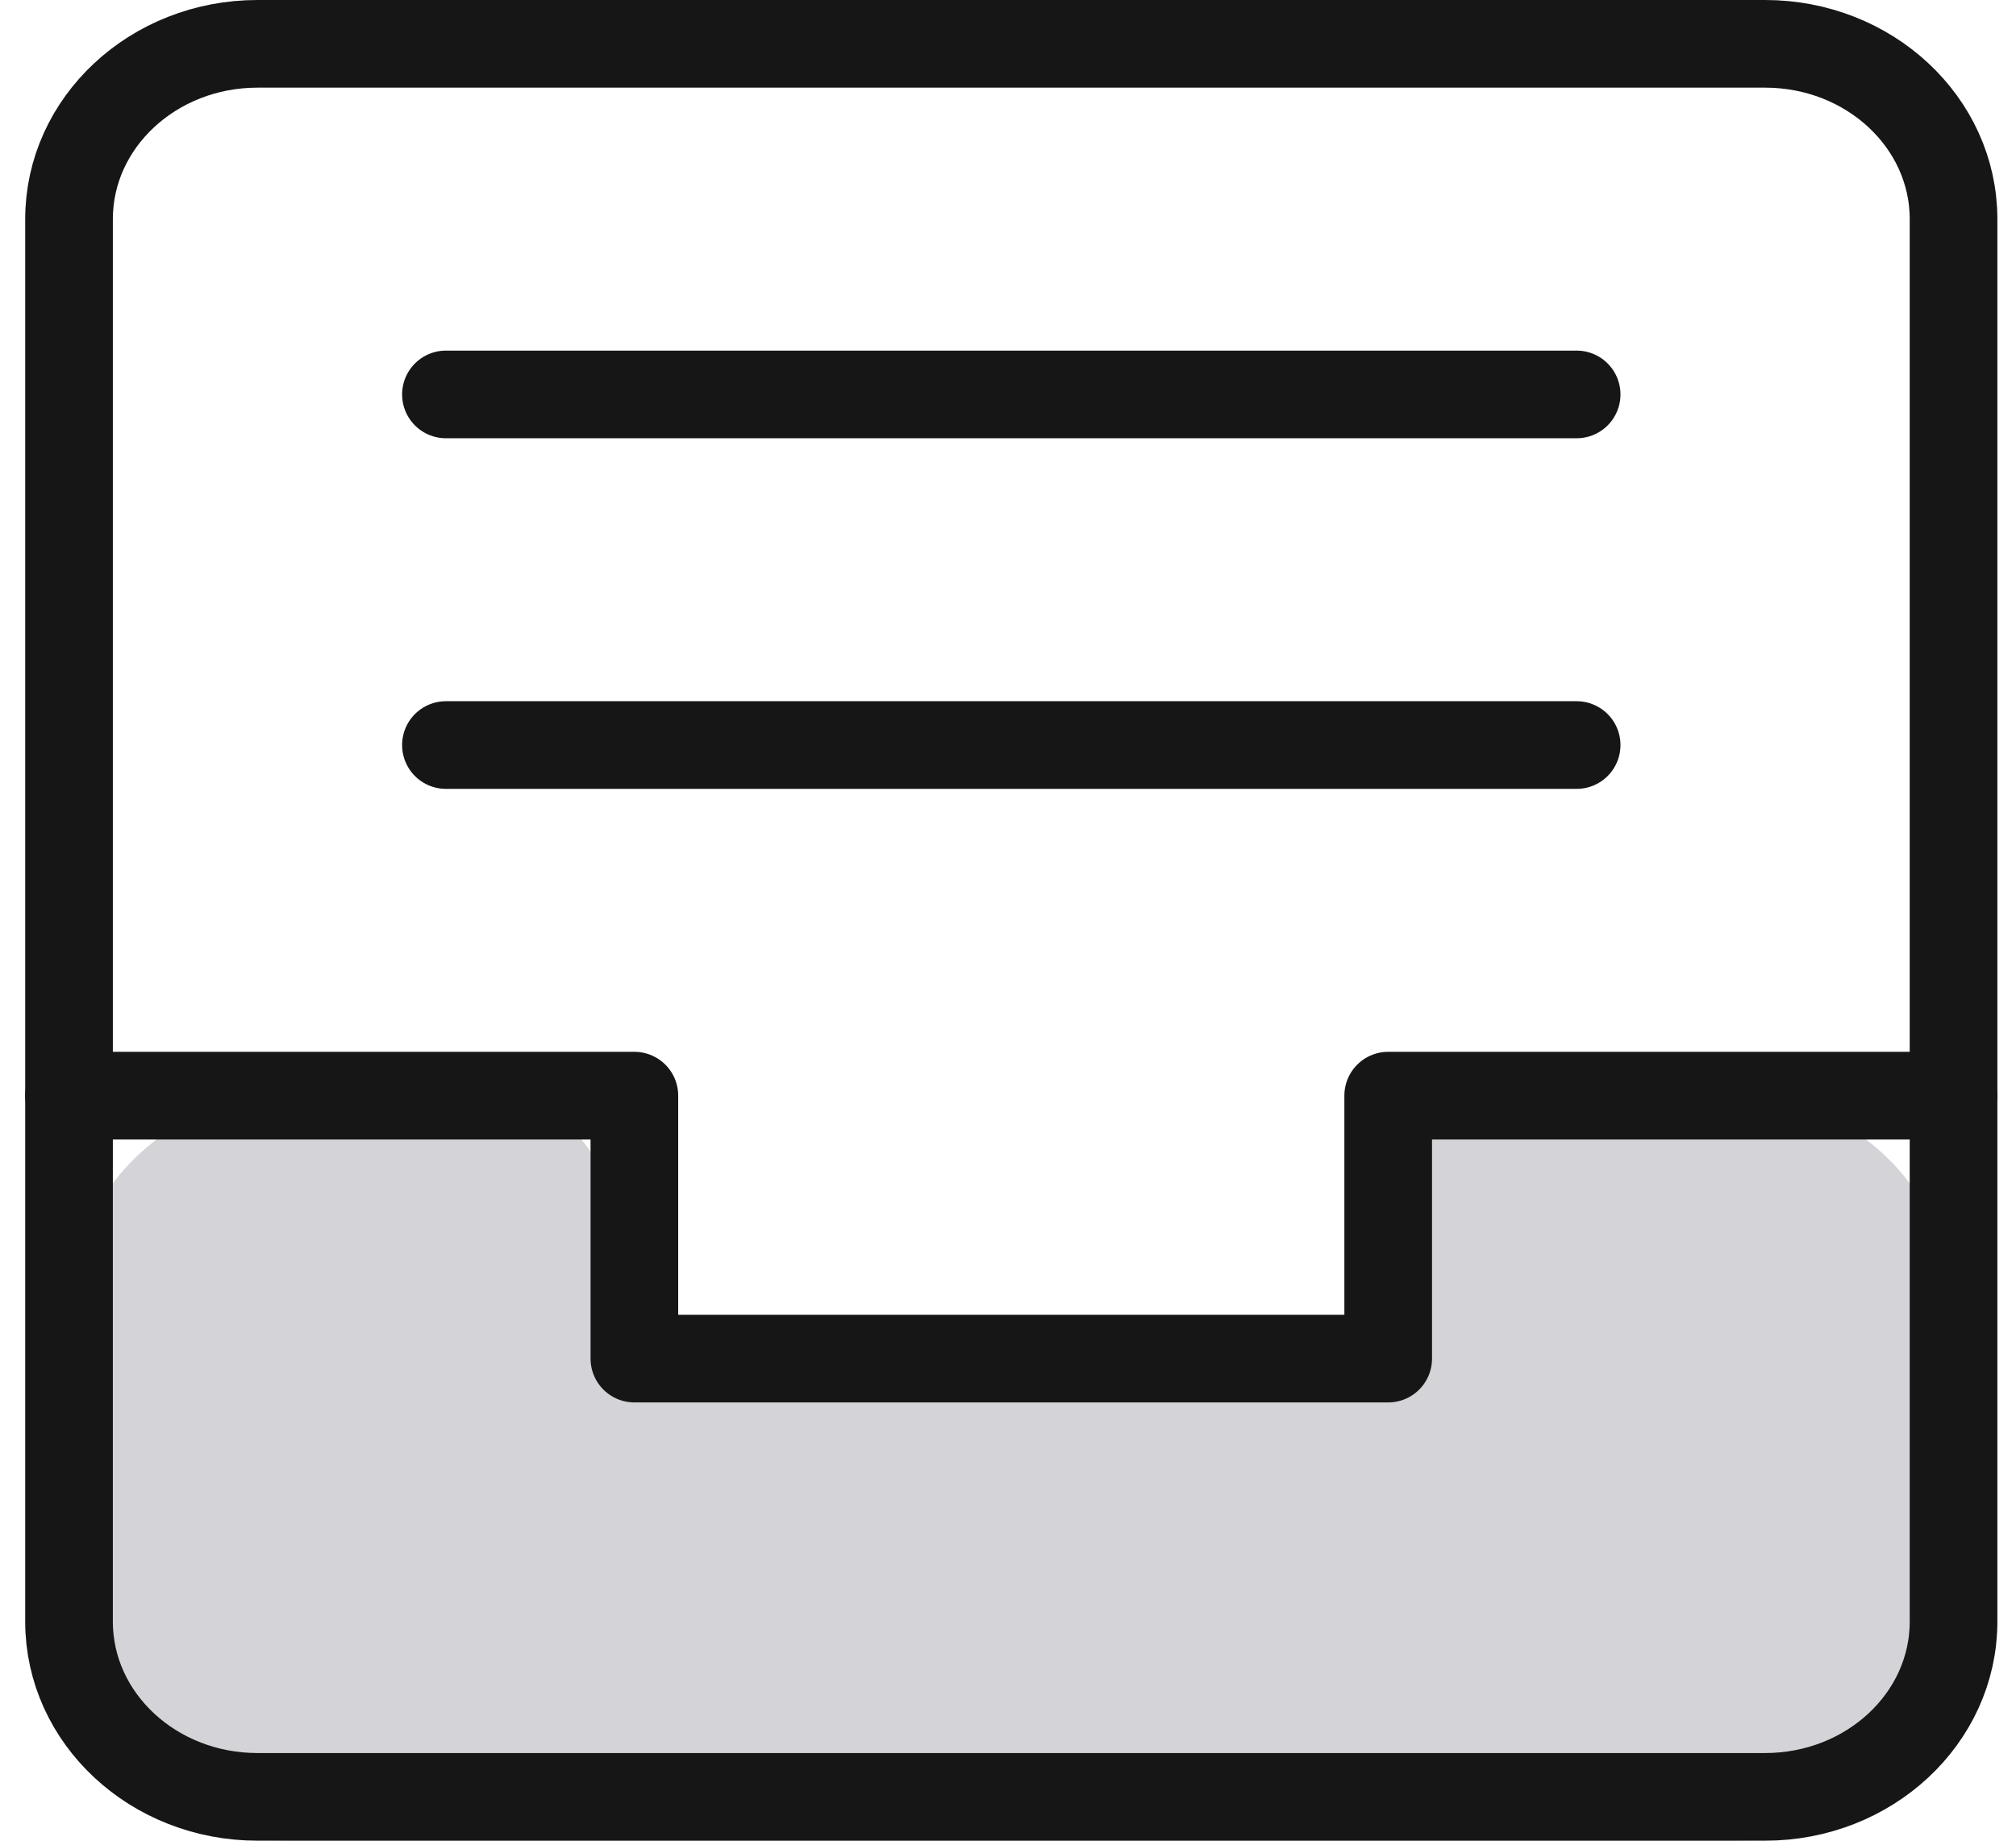
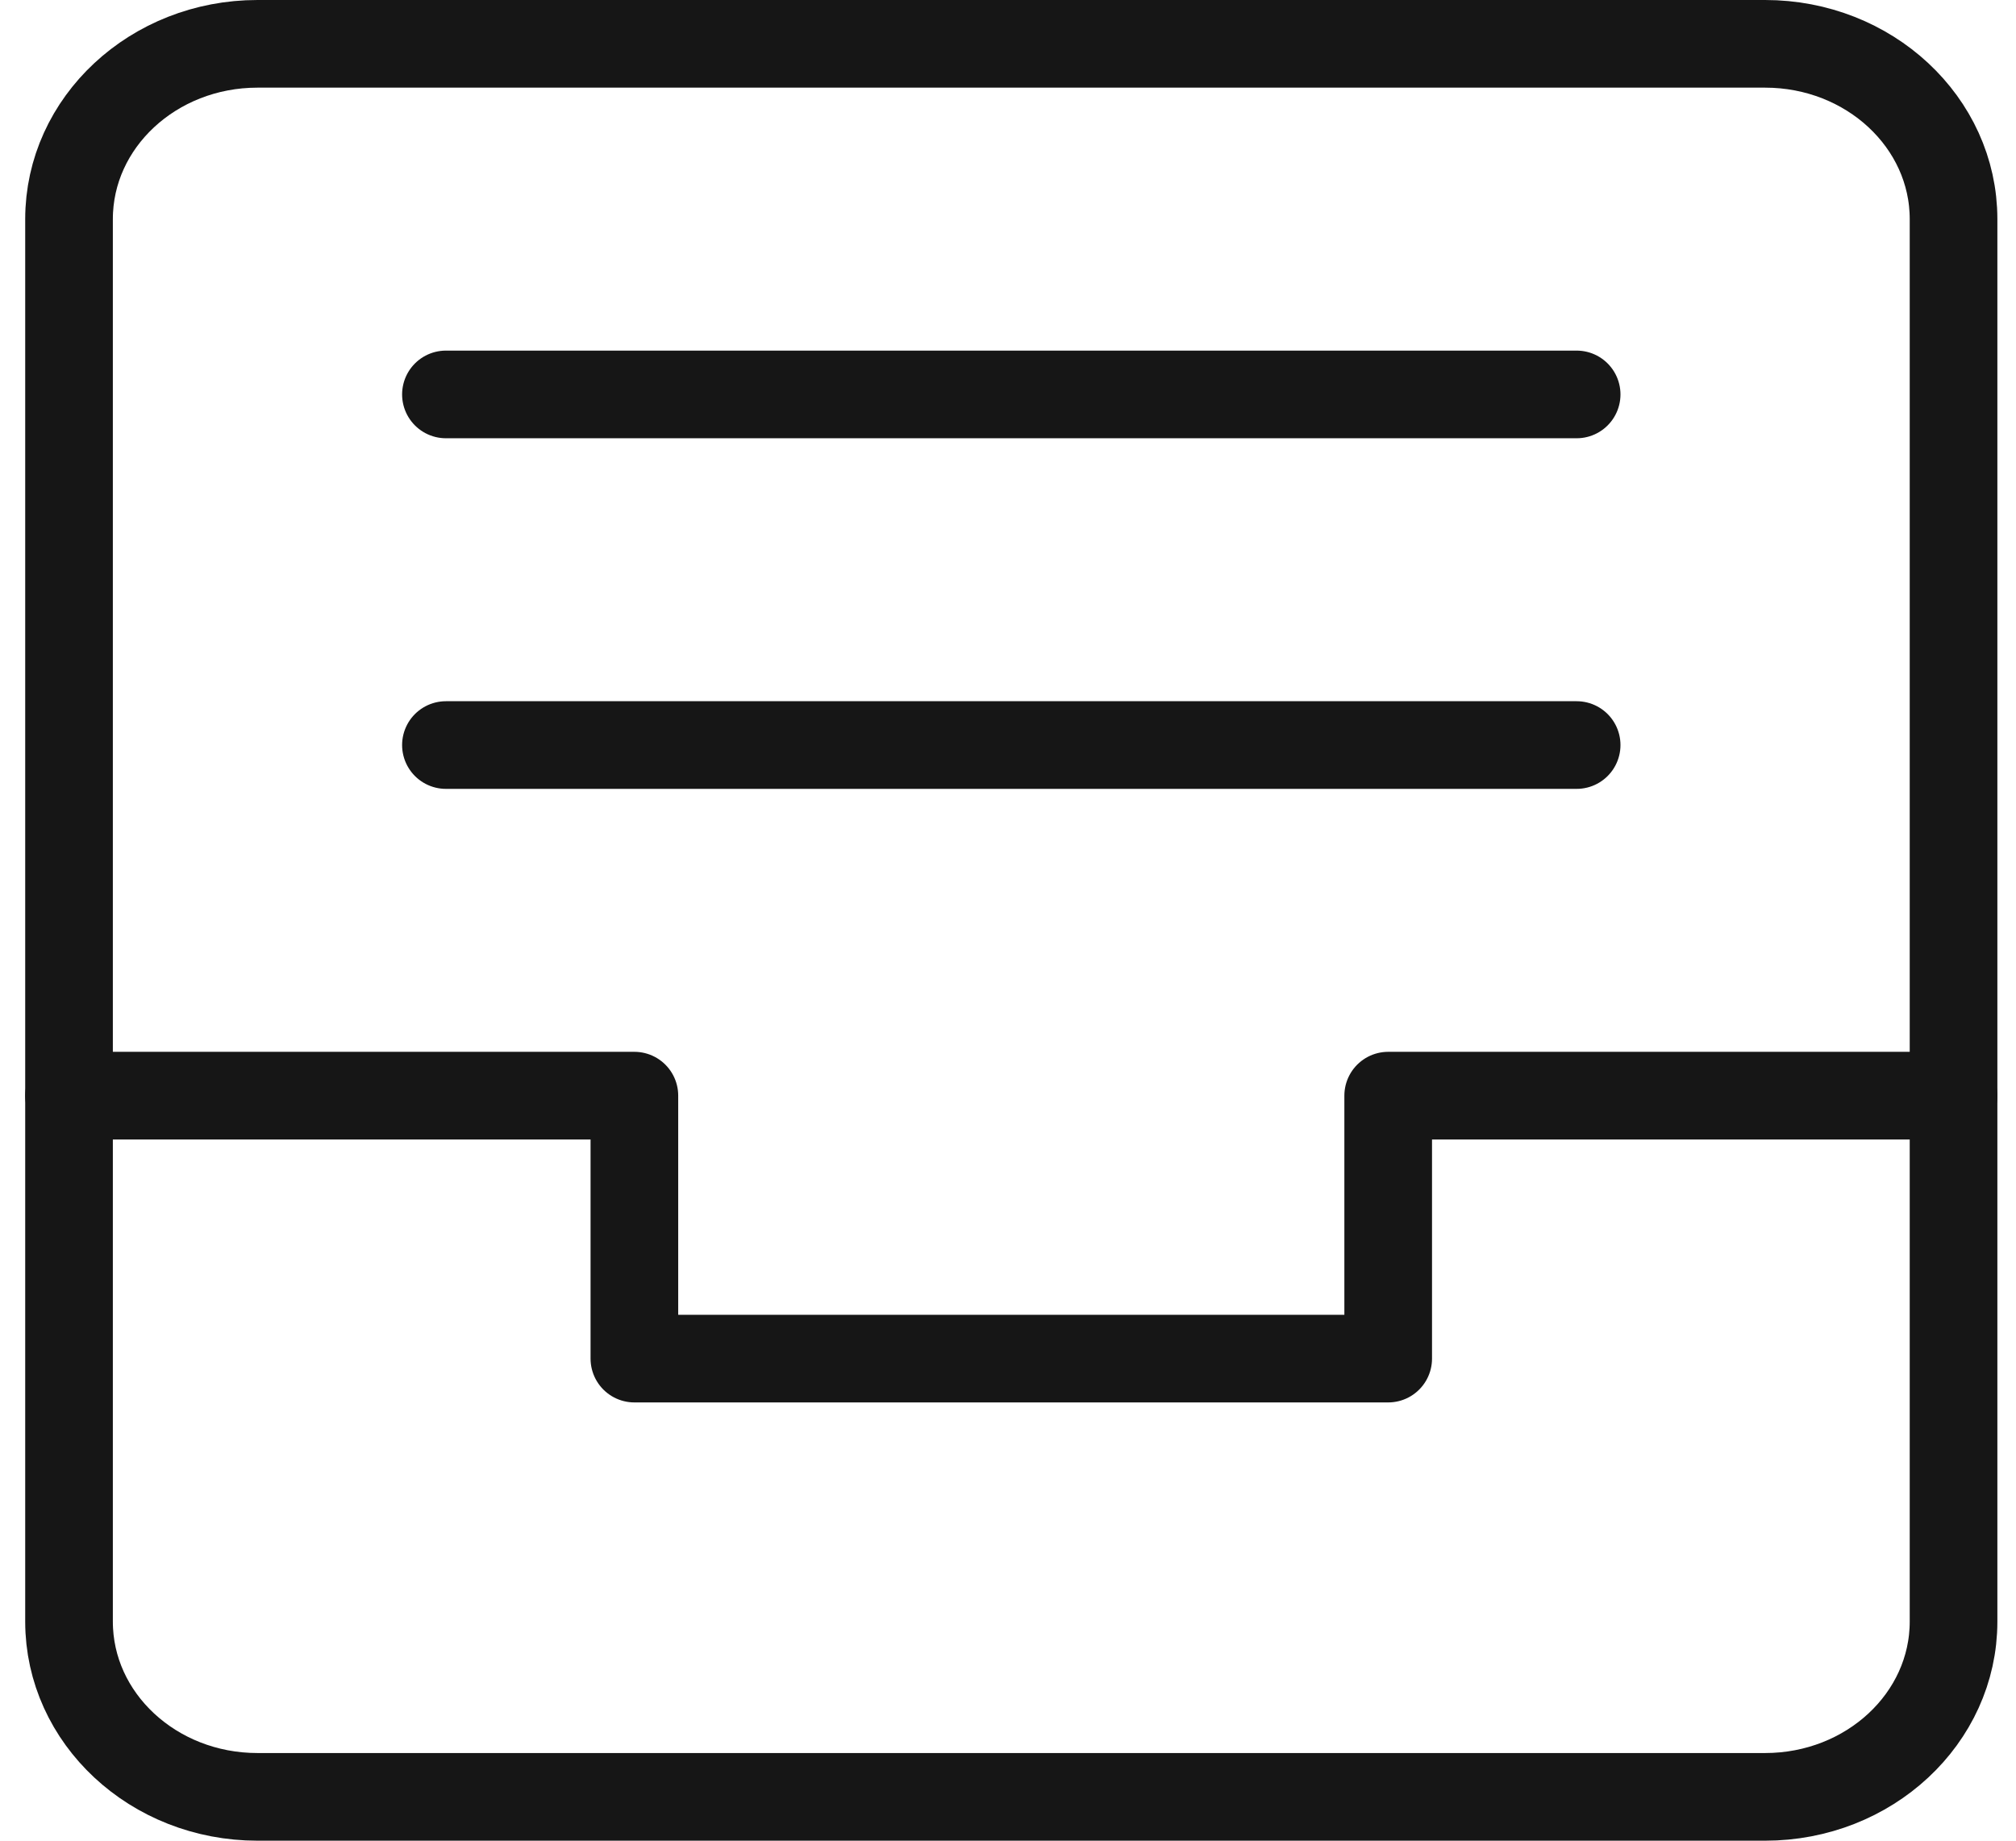
<svg xmlns="http://www.w3.org/2000/svg" width="46" height="42" viewBox="0 0 46 42" fill="none">
  <rect width="46" height="42" fill="#F5F5F5" />
  <g clip-path="url(#clip0_0_1)">
-     <rect width="1728" height="7600" transform="translate(-373 -1577)" fill="white" />
    <rect x="-365" y="-659" width="1720" height="996" fill="white" />
-     <path d="M11.104 25H6.575C3.814 25 1.575 27.239 1.575 30V37C1.575 39.761 3.814 42 6.575 42H39.575C42.336 42 44.575 39.761 44.575 37V30C44.575 27.239 42.336 25 39.575 25H34.508C32.944 25 31.675 26.268 31.675 27.833C31.675 29.398 30.407 30.667 28.842 30.667H16.771C15.206 30.667 13.938 29.398 13.938 27.833C13.938 26.268 12.669 25 11.104 25Z" fill="#D4D4D8" />
    <path d="M10.175 9H35.975" stroke="#161616" stroke-width="2" stroke-miterlimit="10" stroke-linecap="round" stroke-linejoin="round" />
    <path d="M10.175 17H35.975" stroke="#161616" stroke-width="2" stroke-miterlimit="10" stroke-linecap="round" stroke-linejoin="round" />
    <path d="M1.575 25H14.475V31H31.675V25H44.575" stroke="#161616" stroke-width="2" stroke-miterlimit="10" stroke-linecap="round" stroke-linejoin="round" />
    <path d="M40.275 1H5.875C3.5 1 1.575 2.791 1.575 5V37C1.575 39.209 3.5 41 5.875 41H40.275C42.65 41 44.575 39.209 44.575 37V5C44.575 2.791 42.65 1 40.275 1Z" stroke="#161616" stroke-width="2" stroke-miterlimit="10" stroke-linecap="round" stroke-linejoin="round" />
  </g>
  <defs>
    <clipPath id="clip0_0_1">
      <rect width="1728" height="7600" fill="white" transform="translate(-373 -1577)" />
    </clipPath>
  </defs>
</svg>